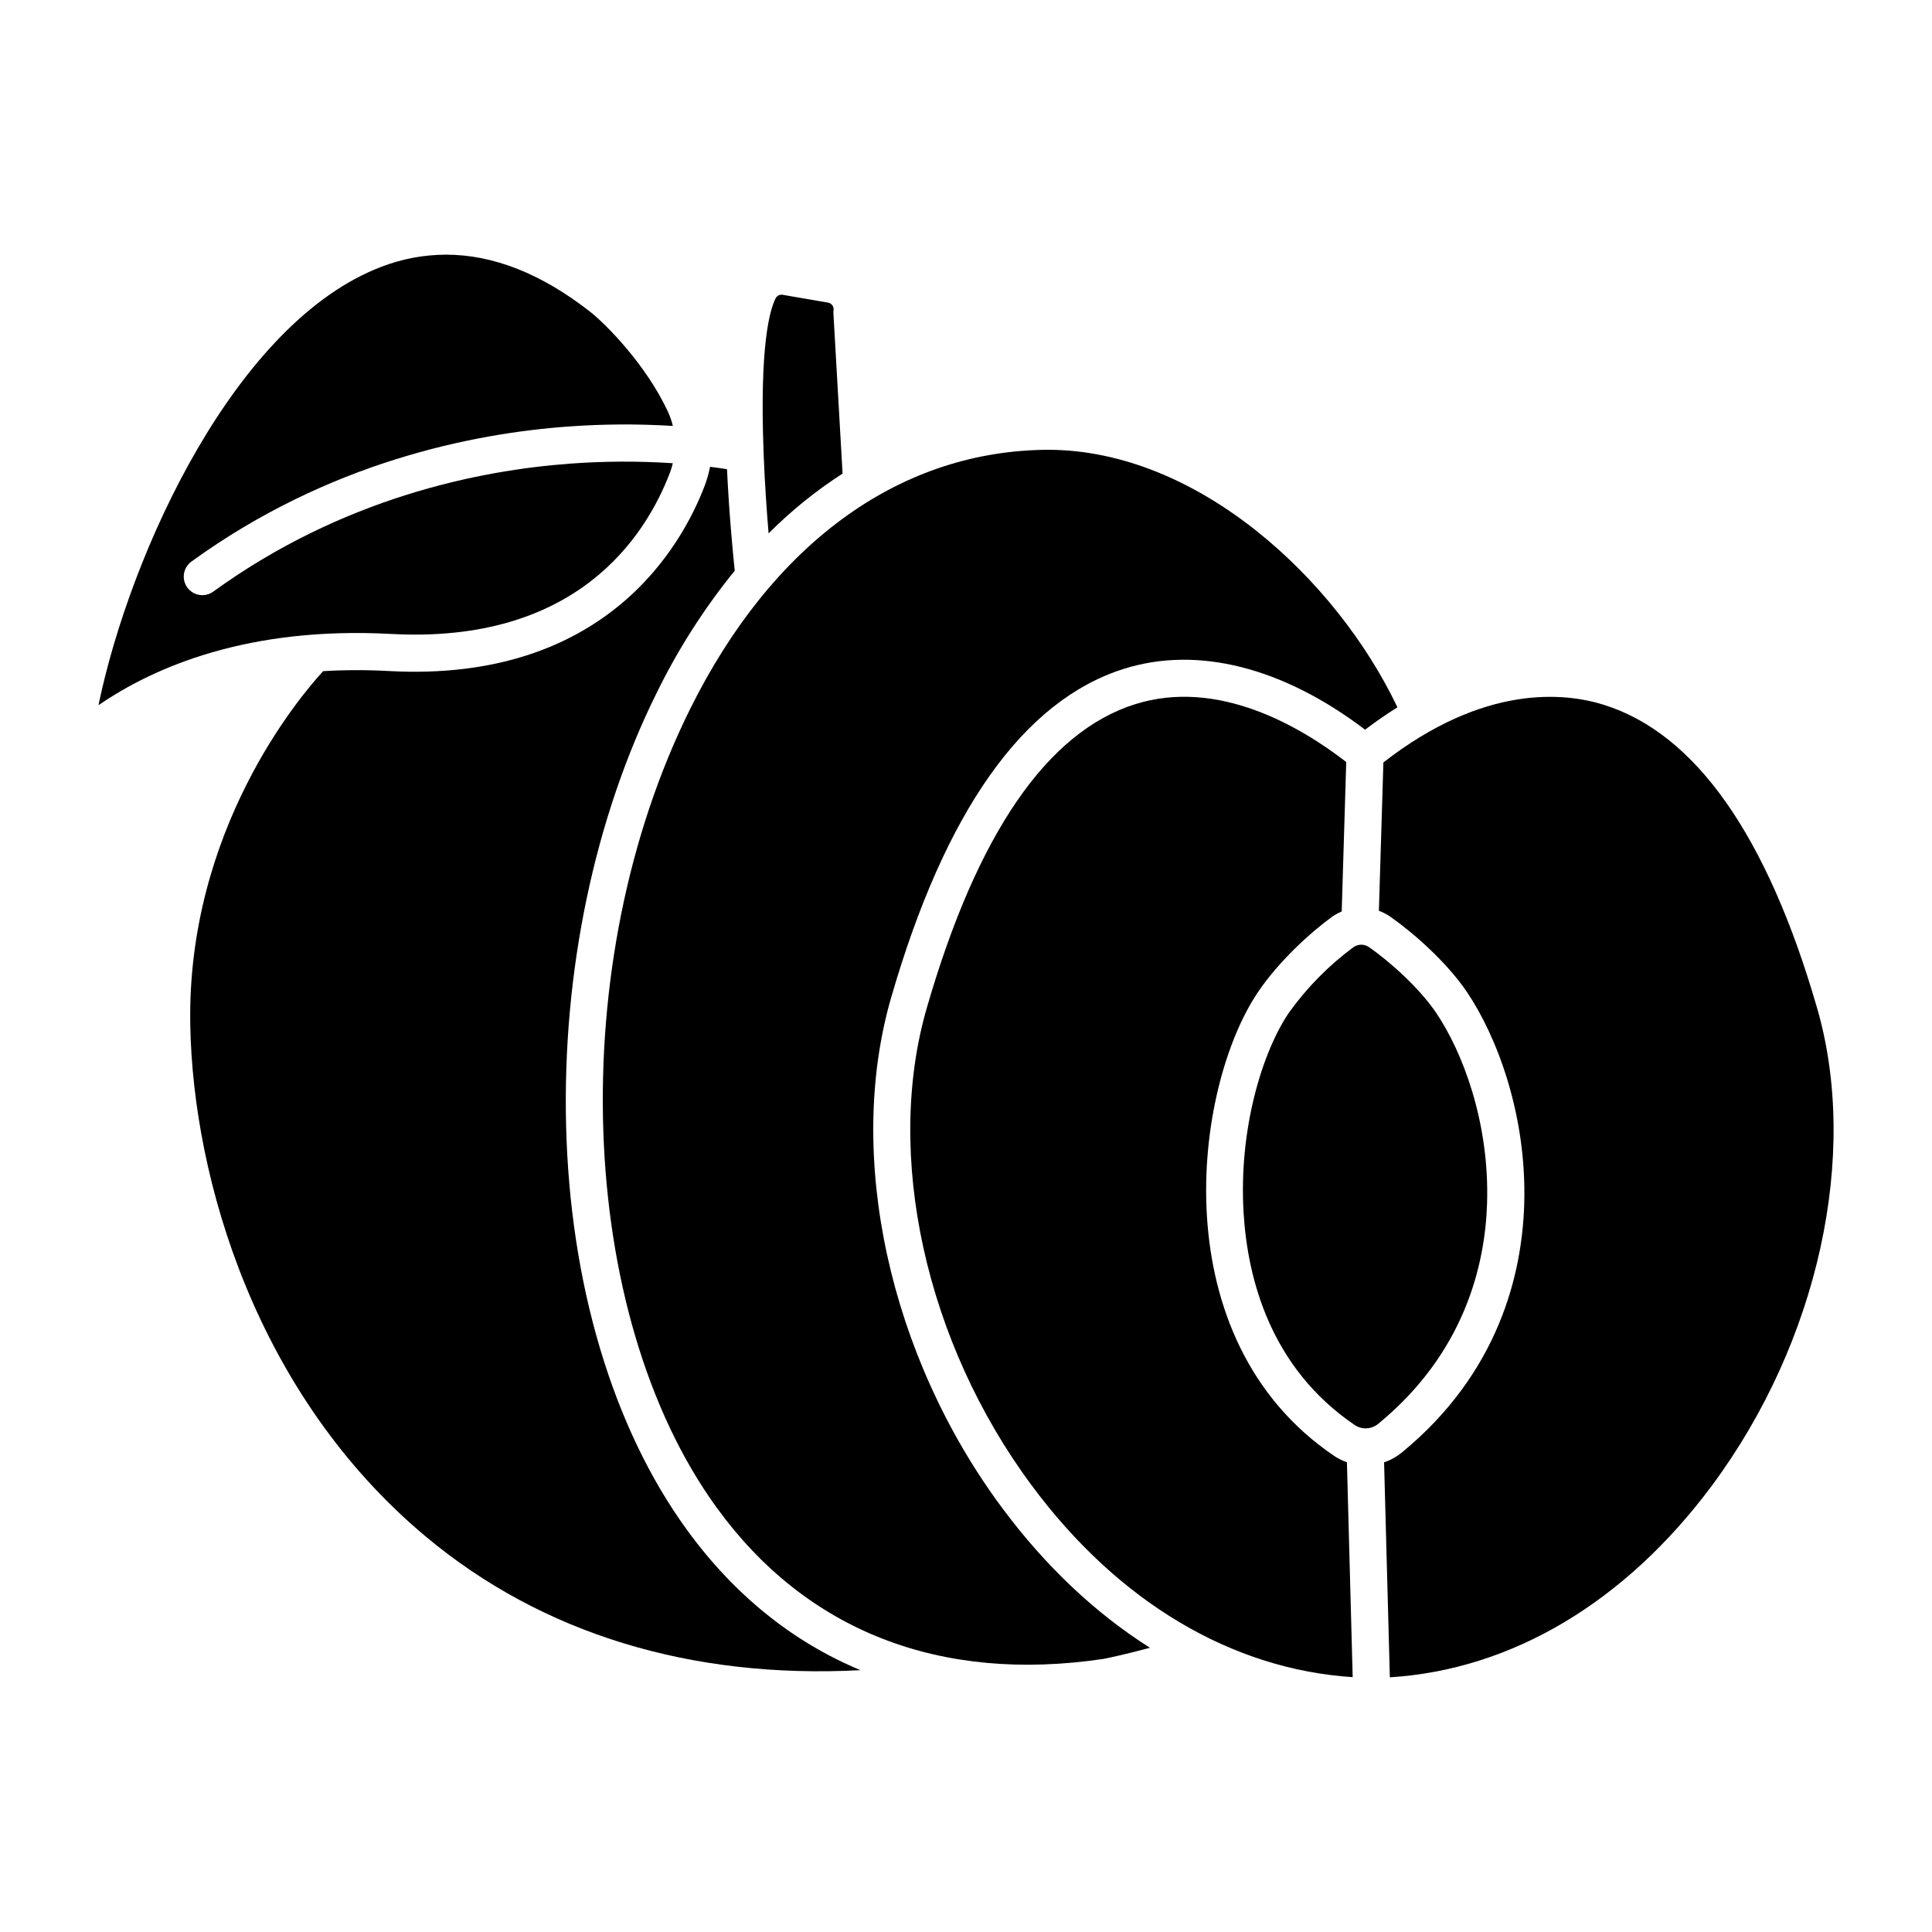
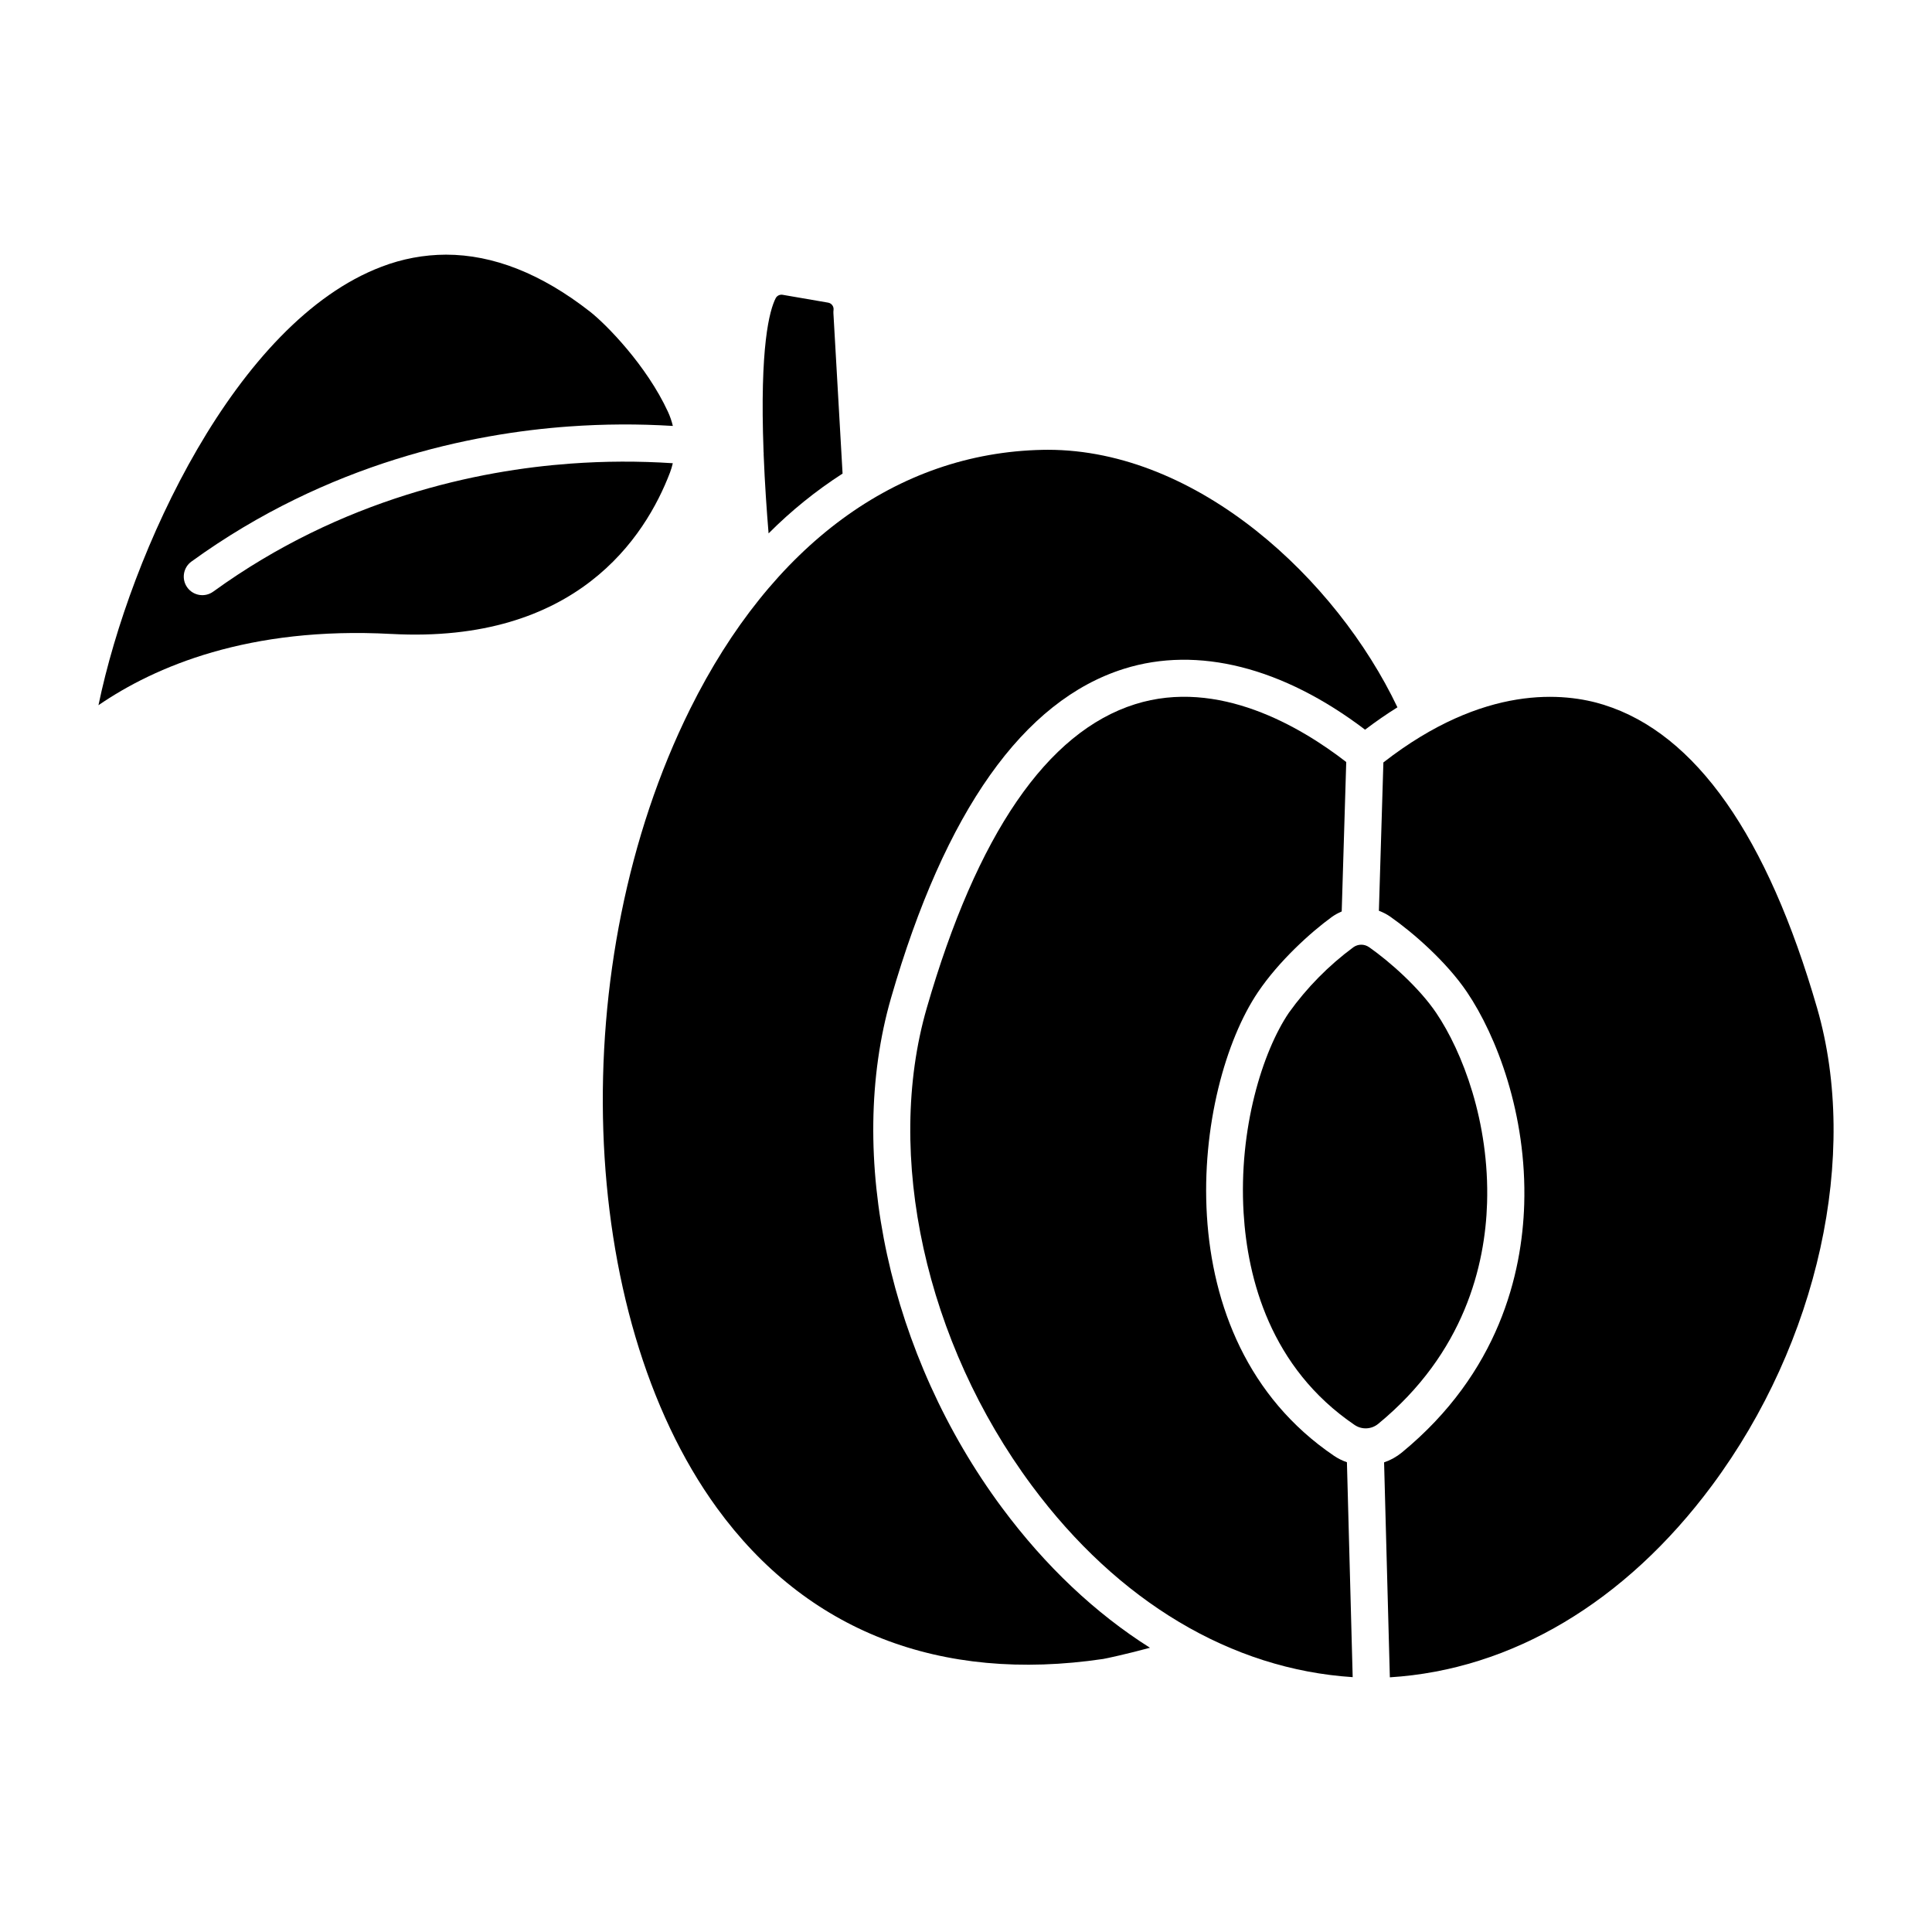
<svg xmlns="http://www.w3.org/2000/svg" fill="#000000" width="800px" height="800px" version="1.1" viewBox="144 144 512 512">
  <g>
    <path d="m409.56 543.59c-29.938-40.316-41.484-93.359-29.422-135.13 14.293-49.496 35.066-78.844 61.738-87.223 19.539-6.141 42.105-0.402 63.883 16.137 2.914-2.211 5.773-4.18 8.578-5.926-16.18-33.992-52.953-68.25-92.652-68.25-0.461 0-0.918 0.004-1.379 0.016-38.621 0.777-71.789 25.152-93.395 68.637-33.43 67.277-30.324 160.29 7.07 211.76 23.691 32.602 59.094 46.445 102.39 40.027 0.809-0.129 6.465-1.355 12.383-2.965-14.426-9.113-27.676-21.574-39.191-37.082z" />
    <path d="m363.45 224.2-12.02-2.07c-0.742-0.141-1.492 0.211-1.852 0.871-1.66 3.234-4.266 12.812-3.227 40.648l-0.004 0.004c0.035 0.277 0.047 0.562 0.031 0.844 0.305 7.766 0.832 15.152 1.305 20.859 5.949-5.973 12.523-11.289 19.609-15.852l-2.426-42.449c-0.02-0.305-0.008-0.613 0.031-0.914 0.117-0.934-0.523-1.789-1.449-1.941z" />
    <path d="m247.68 312c49.066 2.656 67.352-25.664 73.879-42.781 0.301-0.801 0.547-1.625 0.742-2.461-9.023-0.594-18.082-0.562-27.105 0.102-24.285 1.77-60.426 9.098-94.691 33.93v-0.004c-2.199 1.598-5.277 1.105-6.871-1.098-1.594-2.199-1.102-5.277 1.098-6.871 36.266-26.281 74.461-33.977 100.12-35.801h0.004c9.137-0.656 18.312-0.703 27.457-0.137-0.309-1.293-0.746-2.555-1.301-3.762-5.652-12.262-16.363-23.172-20.664-26.535-12.859-10.051-25.633-15.094-38.152-15.094-5.84 0.016-11.633 1.102-17.082 3.199-38.586 14.621-66.547 75.449-75.02 116.2 14.902-10.223 39.824-20.926 77.59-18.883z" />
-     <path d="m326.02 549.39c-19.605-26.98-30.969-65.043-32-107.17-0.996-40.746 7.555-81.5 24.078-114.75 5.629-11.488 12.547-22.301 20.617-32.23-0.492-4.711-1.492-15.078-2.051-26.898-1.223-0.195-2.731-0.418-4.496-0.637h0.004c-0.332 1.711-0.805 3.394-1.426 5.027-6.023 15.797-26.219 52.18-83.605 49.102-5.832-0.324-11.68-0.316-17.512 0.027-6.391 6.965-36.152 42.238-35.207 93.777 0.754 40.984 17.559 98.133 62.477 135.62 30.777 25.688 70.219 37.715 115.14 35.355-17.984-7.5-33.48-19.965-46.023-37.223z" />
    <path d="m569.1 330.8c-10.449-3.285-31.762-5.555-58.488 15.254l-1.191 39.309c1.078 0.395 2.098 0.93 3.039 1.582 5.957 4.168 14.848 11.895 20.301 19.961 7.812 11.562 15.898 32.402 15.172 56.227-0.562 18.328-6.644 44.621-32.445 65.809-1.395 1.141-2.984 2.023-4.691 2.598l1.527 56.965c32.242-1.992 62.395-19.898 85.363-50.828 28.172-37.938 39.113-87.586 27.879-126.48-13.207-45.715-32.207-72.766-56.465-80.391z" />
    <path d="m538.09 462.83c0.66-21.48-6.535-40.125-13.488-50.414-4.398-6.512-12.102-13.434-17.785-17.41v0.004c-1.254-0.883-2.93-0.871-4.172 0.027-6.574 4.863-12.344 10.727-17.102 17.379-6.938 10.266-13.328 30.648-11.973 53.047 1.043 17.227 7 40.965 29.469 56.203v-0.004c1.914 1.27 4.43 1.133 6.199-0.328 22.945-18.84 28.355-42.211 28.852-58.504z" />
    <path d="m497.52 529.8c-45.777-31.047-37.309-97.473-20.129-122.9 5.566-8.242 13.973-15.832 19.473-19.832h-0.004c0.84-0.609 1.75-1.117 2.707-1.52l1.199-39.605c-12.113-9.379-33.91-22.25-55.945-15.324-23.328 7.332-41.91 34.441-55.234 80.566-11.242 38.926-0.305 88.59 27.867 126.53 22.879 30.812 52.902 48.672 85.02 50.746l-1.527-56.957 0.004 0.004c-1.211-0.414-2.367-0.988-3.43-1.707z" />
  </g>
</svg>